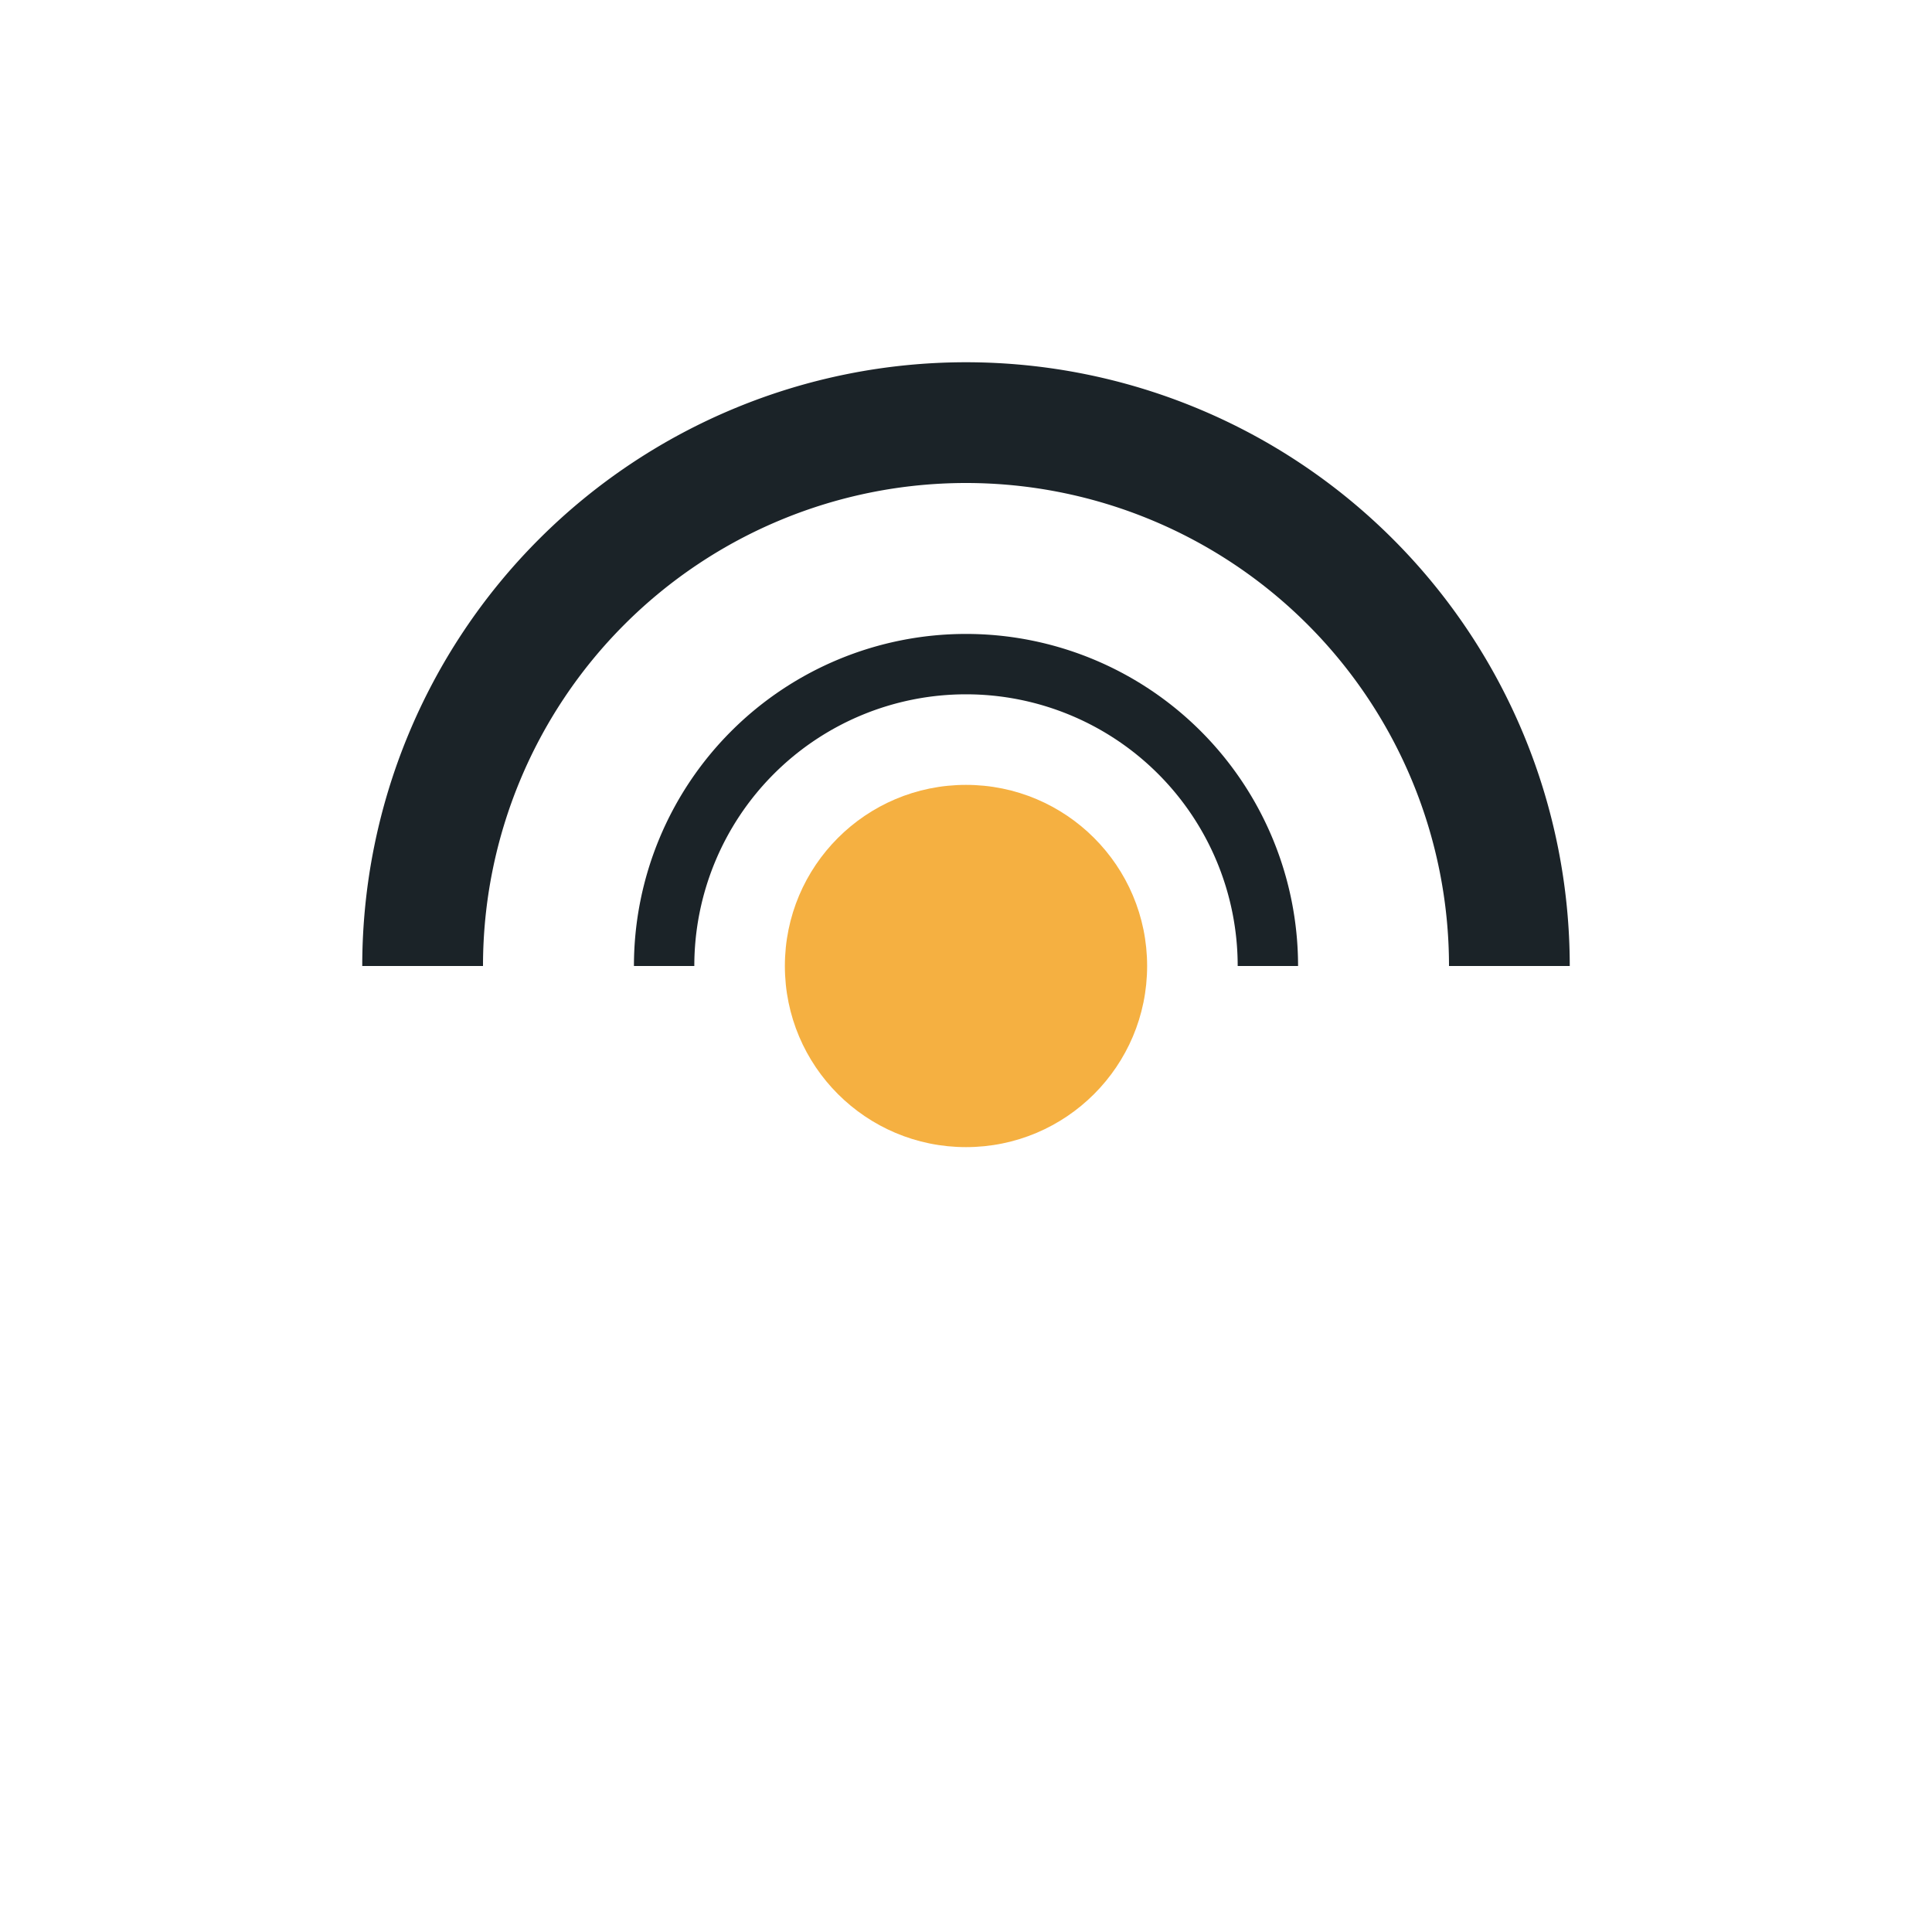
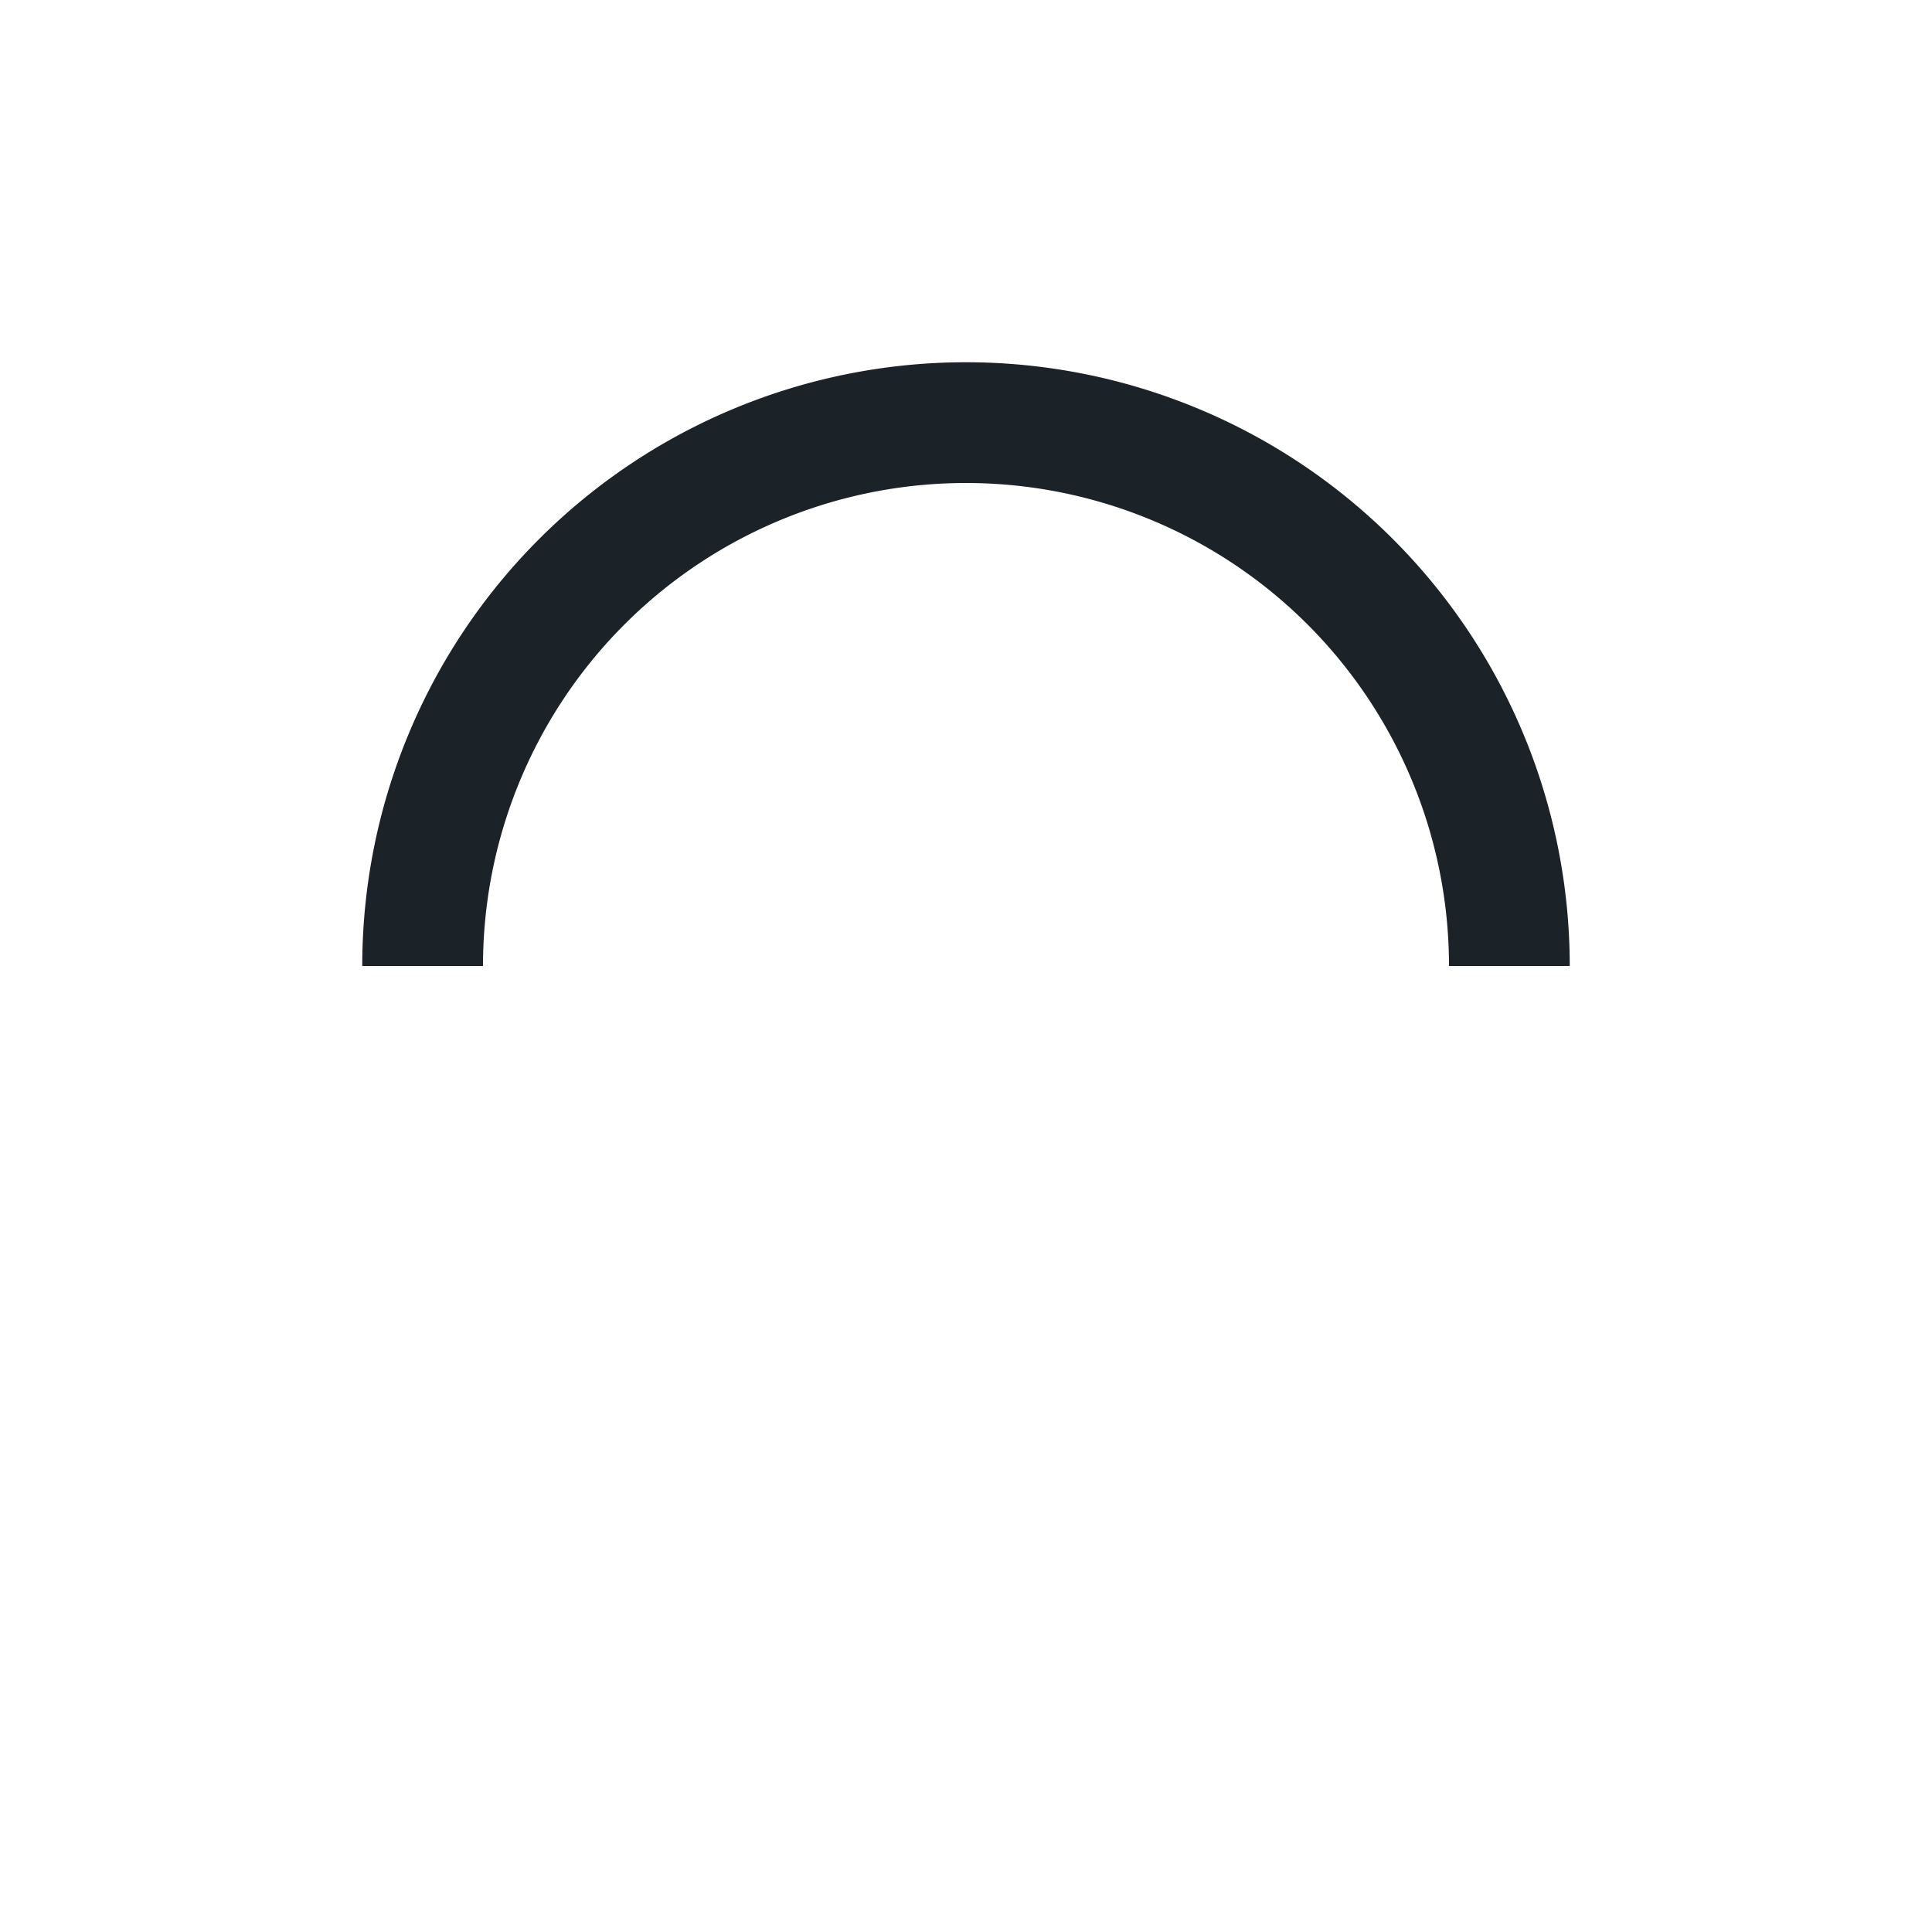
<svg xmlns="http://www.w3.org/2000/svg" width="32" height="32" viewBox="0 0 32 32">
-   <circle cx="16" cy="16" r="3" fill="#F5B041" />
  <path d="M7 16a9 9 0 0 1 18 0" stroke="#1B2328" stroke-width="2" fill="none" />
-   <path d="M11 16a5 5 0 0 1 10 0" stroke="#1B2328" fill="none" />
</svg>